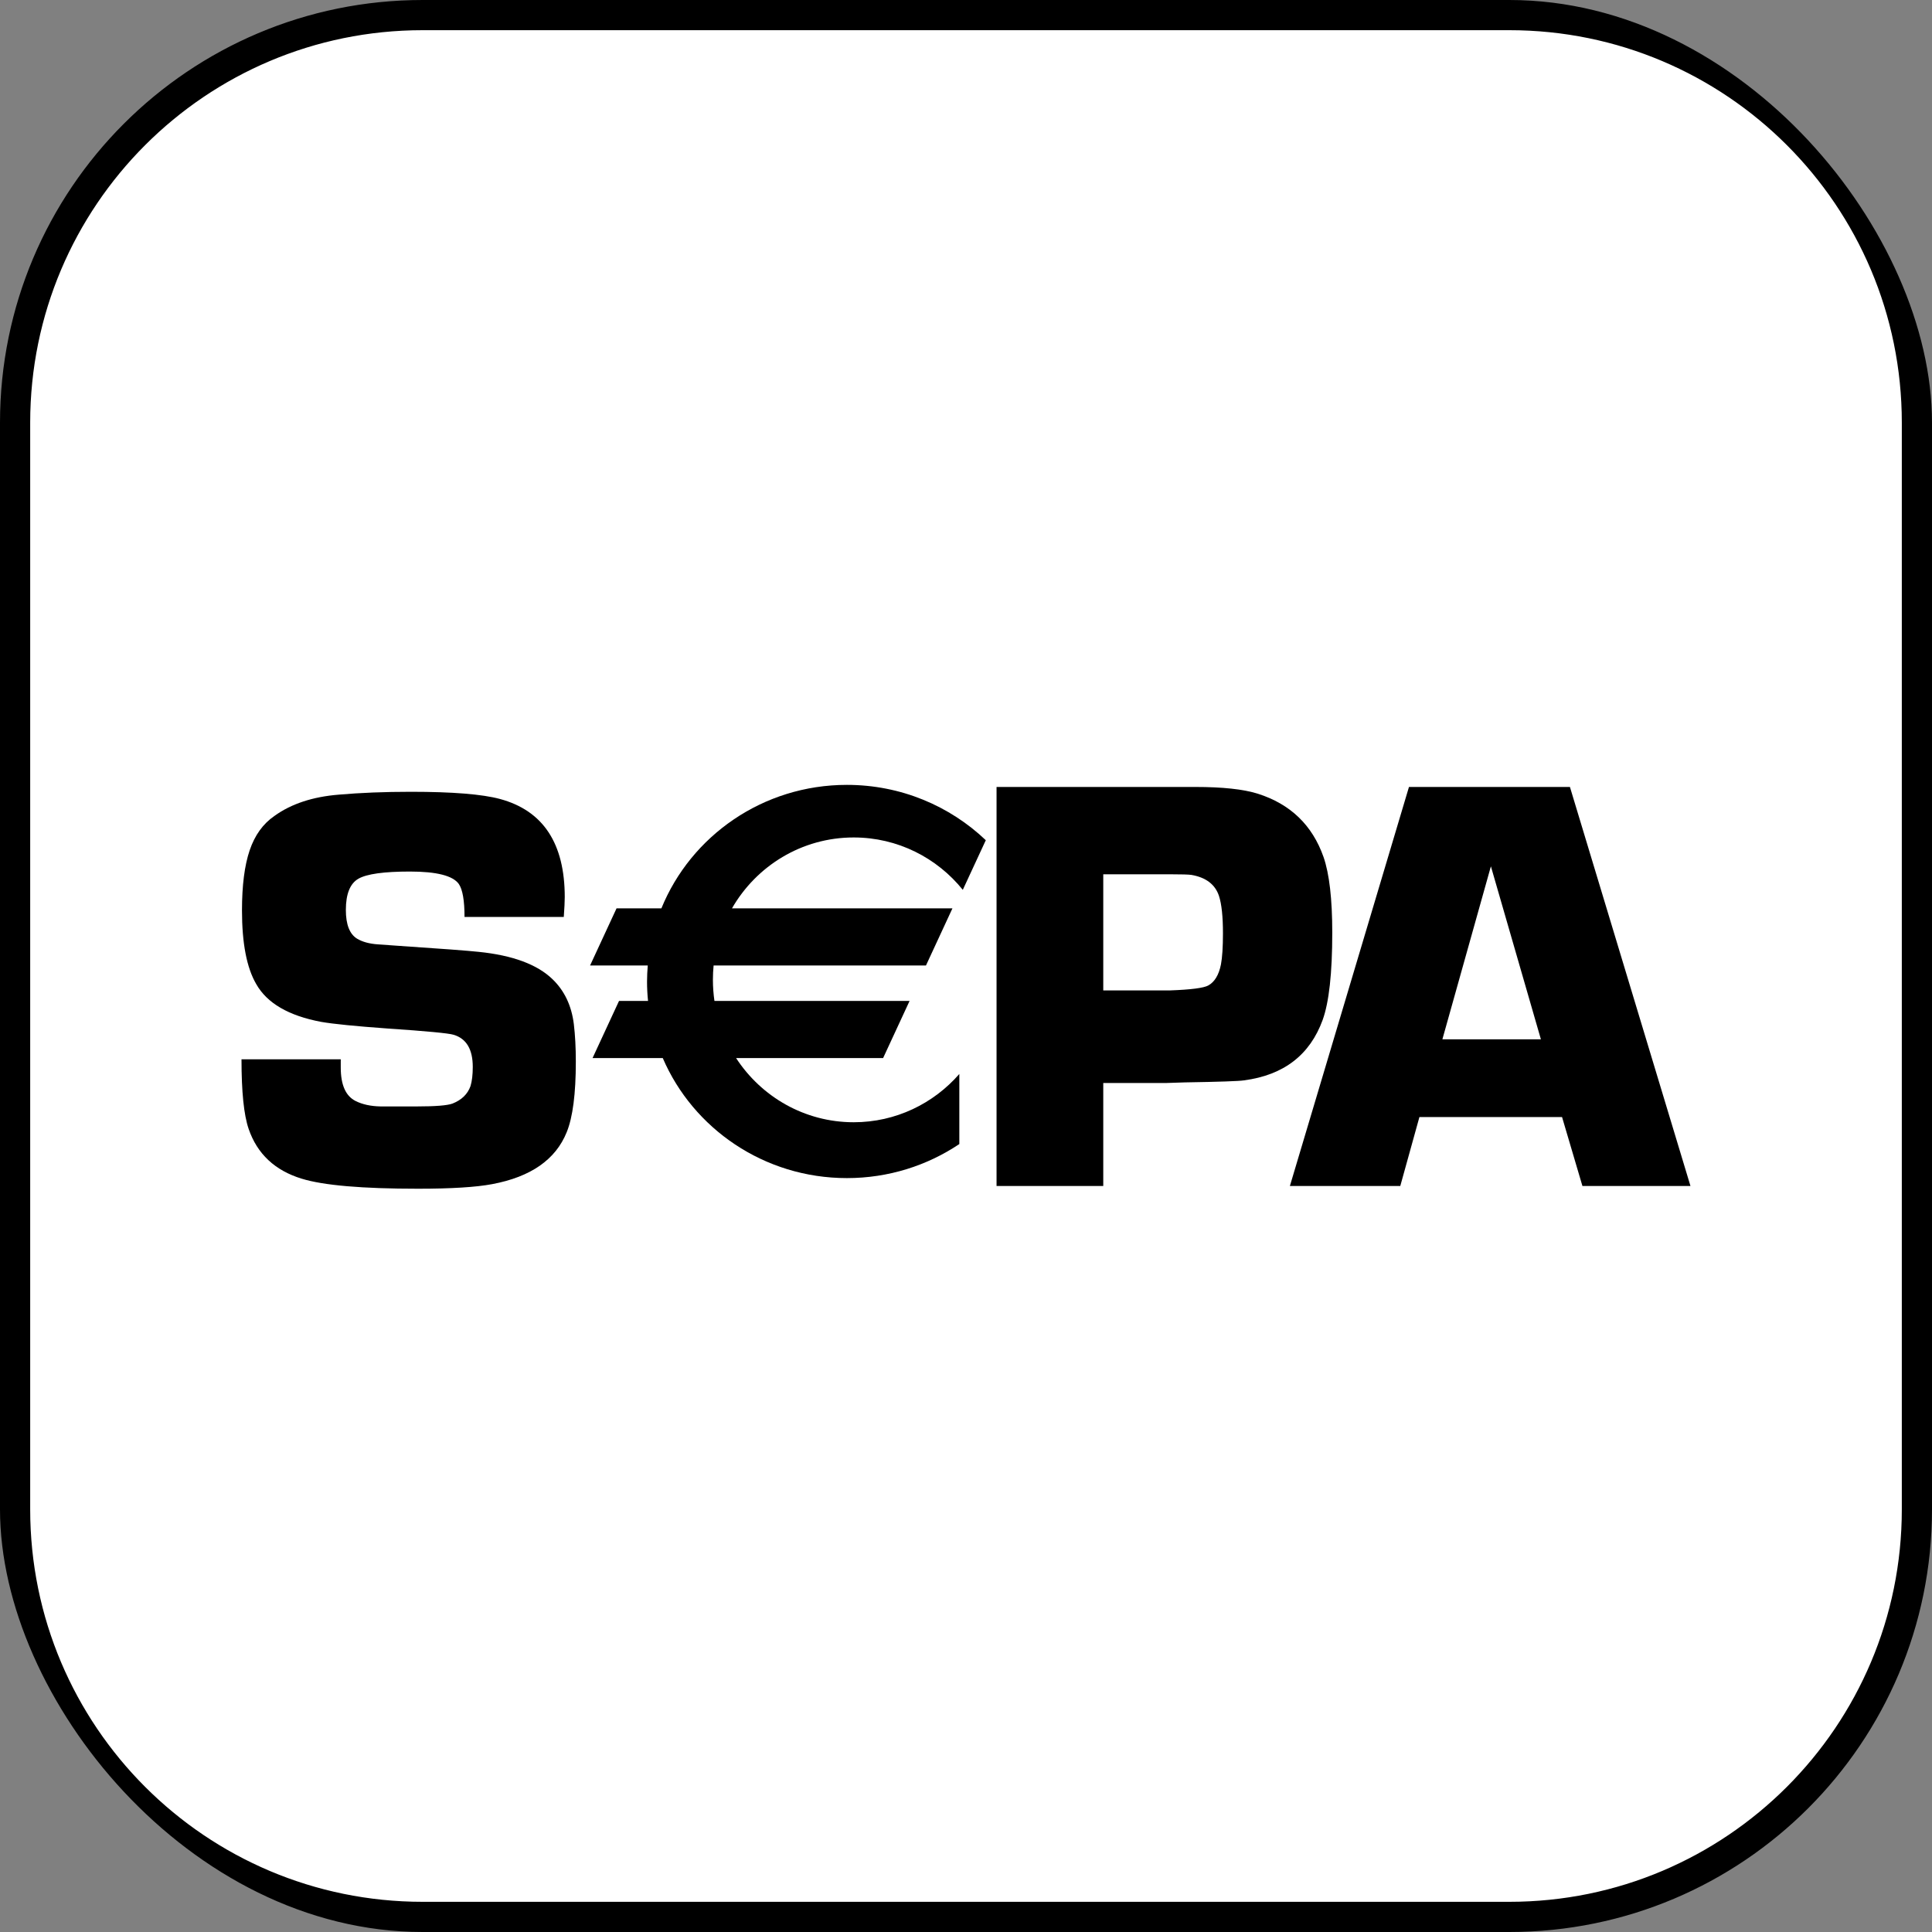
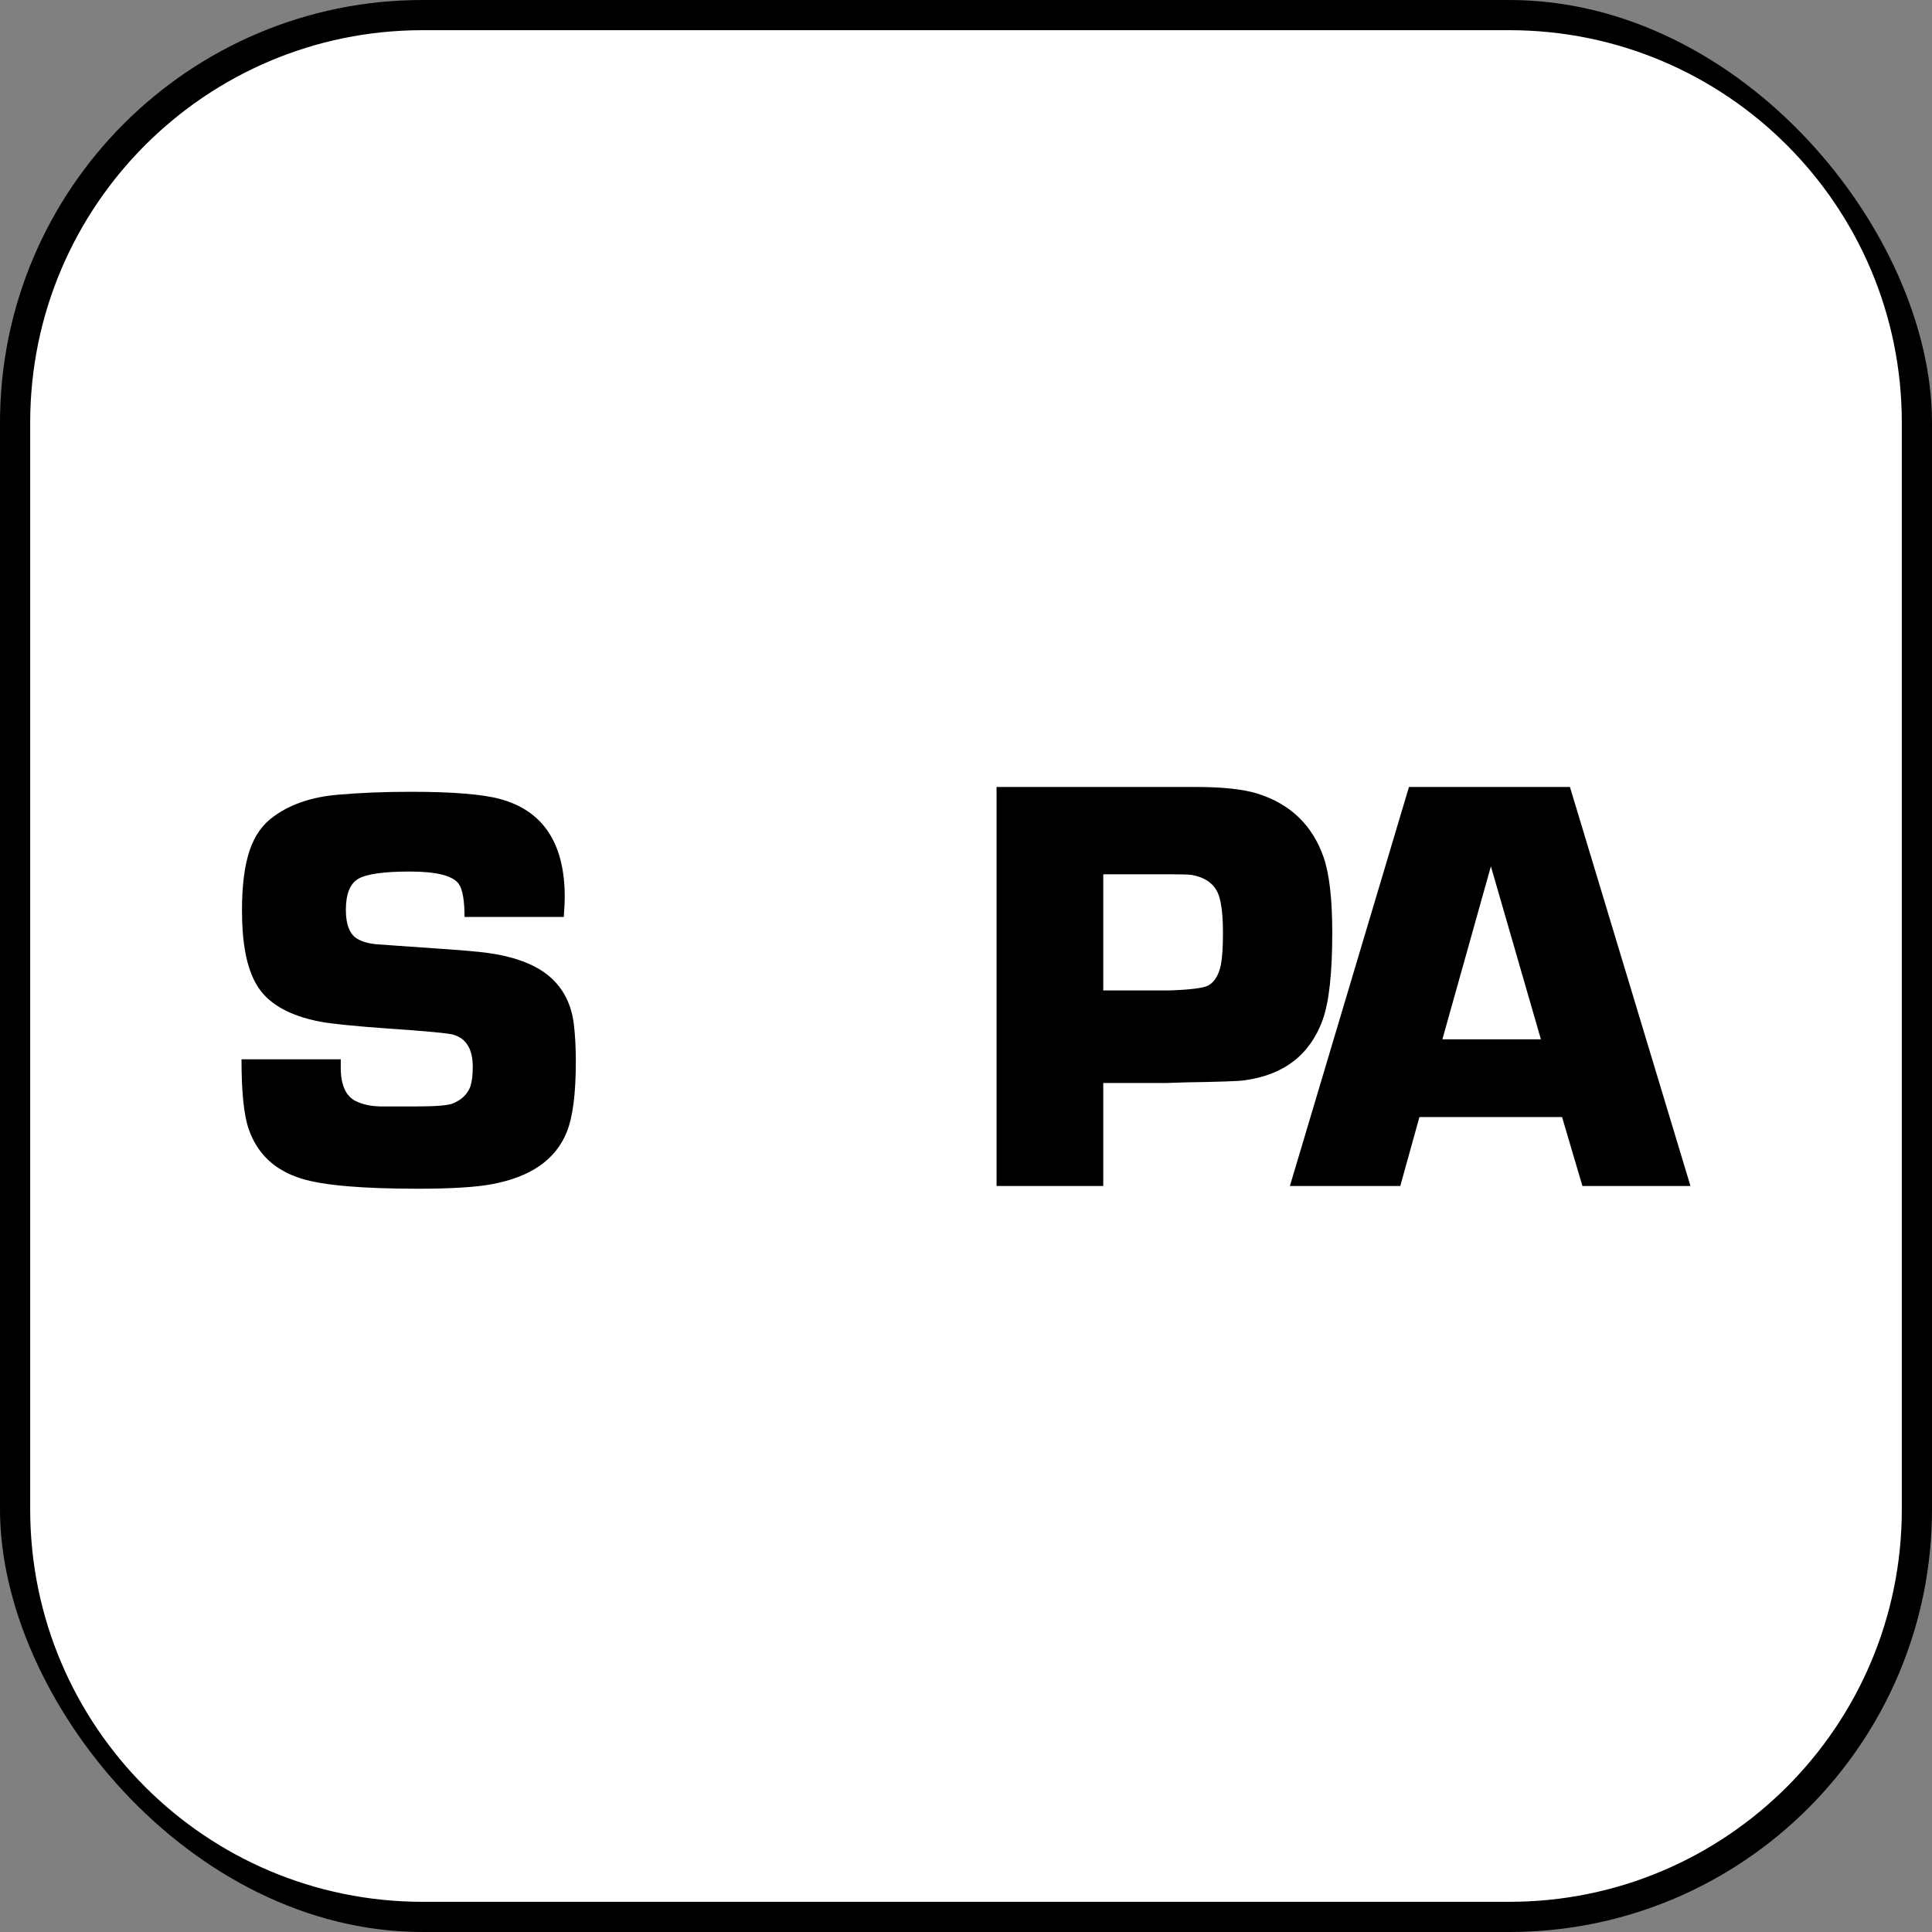
<svg xmlns="http://www.w3.org/2000/svg" width="64" height="64" viewBox="0 0 64 64" fill="none">
  <rect x="0" y="0" width="64" height="64" fill="#808080" stroke="none" />
  <g clip-path="url(#clip0_2250_367)">
    <path d="M14 0.5H50C57.456 0.5 63.5 6.544 63.5 14V50C63.5 57.456 57.456 63.5 50 63.5H14C6.544 63.5 0.5 57.456 0.5 50V14C0.5 6.544 6.544 0.5 14 0.5Z" fill="white" stroke="#EEEEEE" style="fill:white;fill-opacity:1;stroke:#EEEEEE;stroke:color(display-p3 0.933 0.933 0.933);stroke-opacity:1;" />
    <path fill-rule="evenodd" clip-rule="evenodd" d="M18.676 30.376H15.388C15.388 29.833 15.325 29.468 15.199 29.283C15.003 29.008 14.463 28.871 13.579 28.871C12.721 28.871 12.152 28.95 11.874 29.108C11.597 29.267 11.457 29.612 11.457 30.144C11.457 30.625 11.581 30.942 11.827 31.094C12.004 31.201 12.237 31.265 12.528 31.284L13.191 31.331C14.612 31.426 15.5 31.493 15.854 31.531C16.978 31.645 17.792 31.946 18.298 32.433C18.696 32.814 18.933 33.311 19.009 33.925C19.053 34.292 19.075 34.708 19.075 35.169C19.075 36.233 18.974 37.013 18.772 37.507C18.406 38.413 17.584 38.986 16.304 39.226C15.768 39.327 14.948 39.378 13.845 39.378C12.003 39.378 10.72 39.268 9.996 39.046C9.106 38.774 8.52 38.224 8.236 37.395C8.078 36.934 8 36.166 8 35.09H11.288C11.288 35.21 11.288 35.302 11.288 35.365C11.288 35.939 11.452 36.308 11.779 36.472C12.006 36.586 12.28 36.645 12.601 36.652H13.81C14.427 36.652 14.821 36.62 14.99 36.557C15.293 36.437 15.491 36.245 15.586 35.978C15.636 35.814 15.661 35.602 15.661 35.342C15.661 34.76 15.45 34.406 15.029 34.279C14.871 34.228 14.138 34.158 12.829 34.07C11.778 33.994 11.049 33.922 10.64 33.851C9.563 33.649 8.846 33.232 8.488 32.599C8.173 32.061 8.016 31.247 8.016 30.159C8.016 29.33 8.101 28.666 8.271 28.166C8.441 27.666 8.715 27.286 9.094 27.027C9.648 26.628 10.357 26.394 11.22 26.324C11.939 26.261 12.736 26.229 13.612 26.229C14.992 26.229 15.976 26.309 16.562 26.467C17.993 26.854 18.708 27.938 18.708 29.719C18.708 29.865 18.697 30.084 18.676 30.376Z" fill="#0054A5" style="fill:#0054A5;fill:color(display-p3 0 0.329 0.647);fill-opacity:1;" />
-     <path fill-rule="evenodd" clip-rule="evenodd" d="M36.547 32.809H38.75C39.448 32.784 39.873 32.729 40.026 32.645C40.235 32.529 40.375 32.298 40.445 31.951C40.489 31.72 40.512 31.376 40.512 30.92C40.512 30.36 40.468 29.946 40.379 29.675C40.251 29.296 39.947 29.065 39.465 28.982C39.369 28.969 39.141 28.962 38.779 28.962H36.547V32.809ZM33.012 39.288V26.069H38.163H38.972H39.597C40.5 26.069 41.189 26.143 41.663 26.292C42.745 26.634 43.472 27.333 43.844 28.39C44.036 28.945 44.133 29.78 44.133 30.895C44.133 32.236 44.026 33.2 43.815 33.786C43.393 34.946 42.524 35.615 41.211 35.788C41.056 35.814 40.4 35.837 39.24 35.856L38.654 35.875H36.547V39.288H33.012Z" fill="#0054A5" style="fill:#0054A5;fill:color(display-p3 0 0.329 0.647);fill-opacity:1;" />
+     <path fill-rule="evenodd" clip-rule="evenodd" d="M36.547 32.809H38.75C39.448 32.784 39.873 32.729 40.026 32.645C40.235 32.529 40.375 32.298 40.445 31.951C40.489 31.72 40.512 31.376 40.512 30.92C40.512 30.36 40.468 29.946 40.379 29.675C40.251 29.296 39.947 29.065 39.465 28.982C39.369 28.969 39.141 28.962 38.779 28.962H36.547V32.809ZM33.012 39.288V26.069H38.163H38.972H39.597C40.5 26.069 41.189 26.143 41.663 26.292C42.745 26.634 43.472 27.333 43.844 28.39C44.036 28.945 44.133 29.78 44.133 30.895C44.133 32.236 44.026 33.2 43.815 33.786C43.393 34.946 42.524 35.615 41.211 35.788C41.056 35.814 40.4 35.837 39.24 35.856L38.654 35.875H36.547V39.288Z" fill="#0054A5" style="fill:#0054A5;fill:color(display-p3 0 0.329 0.647);fill-opacity:1;" />
    <path fill-rule="evenodd" clip-rule="evenodd" d="M51.044 34.428L49.388 28.698L47.781 34.428H51.044ZM51.745 37.004H47.02L46.386 39.288H42.729L46.674 26.069H52.006L55.999 39.288H52.42L51.745 37.004Z" fill="#0054A5" style="fill:#0054A5;fill:color(display-p3 0 0.329 0.647);fill-opacity:1;" />
-     <path fill-rule="evenodd" clip-rule="evenodd" d="M28.28 27.742C29.738 27.742 31.039 28.418 31.894 29.477L32.656 27.833C31.464 26.699 29.843 26 28.054 26C25.269 26 22.887 27.693 21.91 30.09H20.424L19.547 31.983H21.458C21.444 32.158 21.434 32.334 21.434 32.513C21.434 32.73 21.445 32.945 21.467 33.157H20.506L19.629 35.05H21.955C22.96 37.386 25.313 39.026 28.054 39.026C29.435 39.026 30.717 38.61 31.779 37.898V35.577C30.924 36.557 29.674 37.176 28.28 37.176C26.651 37.176 25.218 36.33 24.384 35.05H29.254L30.131 33.157H23.667C23.634 32.929 23.616 32.696 23.616 32.459C23.616 32.298 23.624 32.139 23.639 31.983H30.674L31.551 30.09H24.248C25.055 28.686 26.558 27.742 28.28 27.742Z" fill="#FEC10E" style="fill:#FEC10E;fill:color(display-p3 0.996 0.757 0.055);fill-opacity:1;" />
  </g>
  <defs>
    <clipPath id="clip0_2250_367">
      <rect width="64" height="64" rx="14" fill="white" style="fill:white;fill-opacity:1;" />
    </clipPath>
  </defs>
</svg>